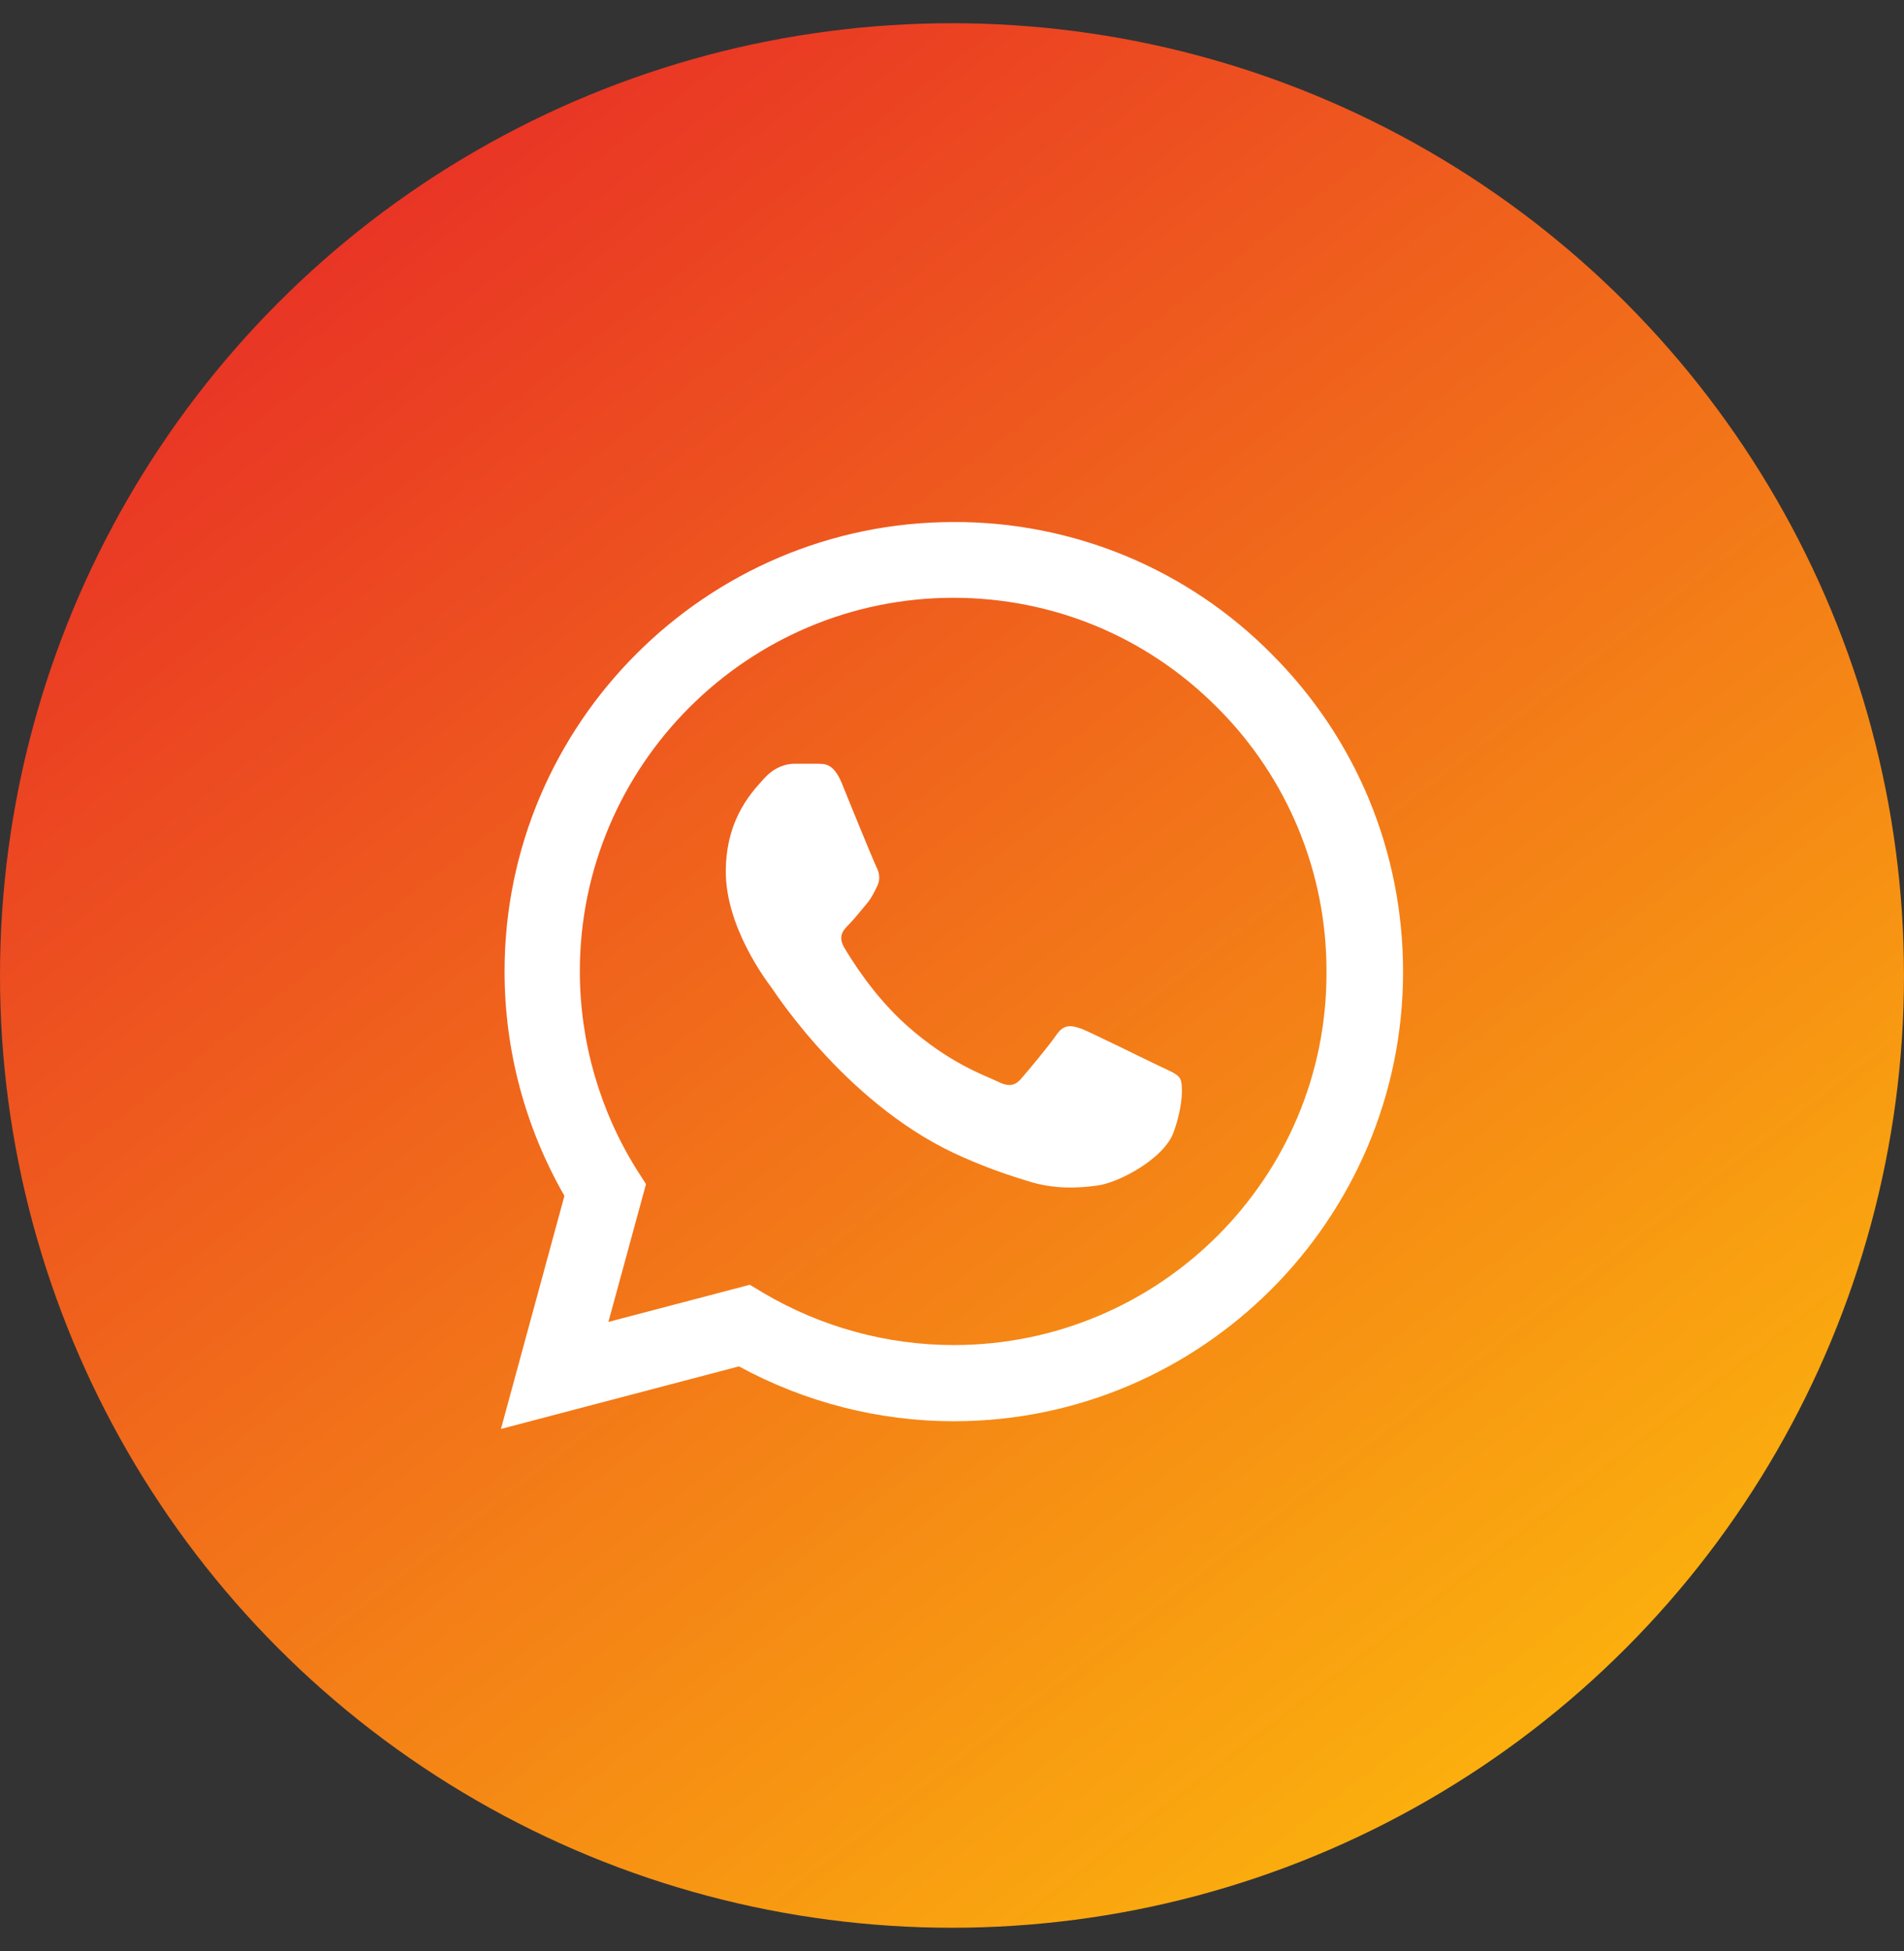
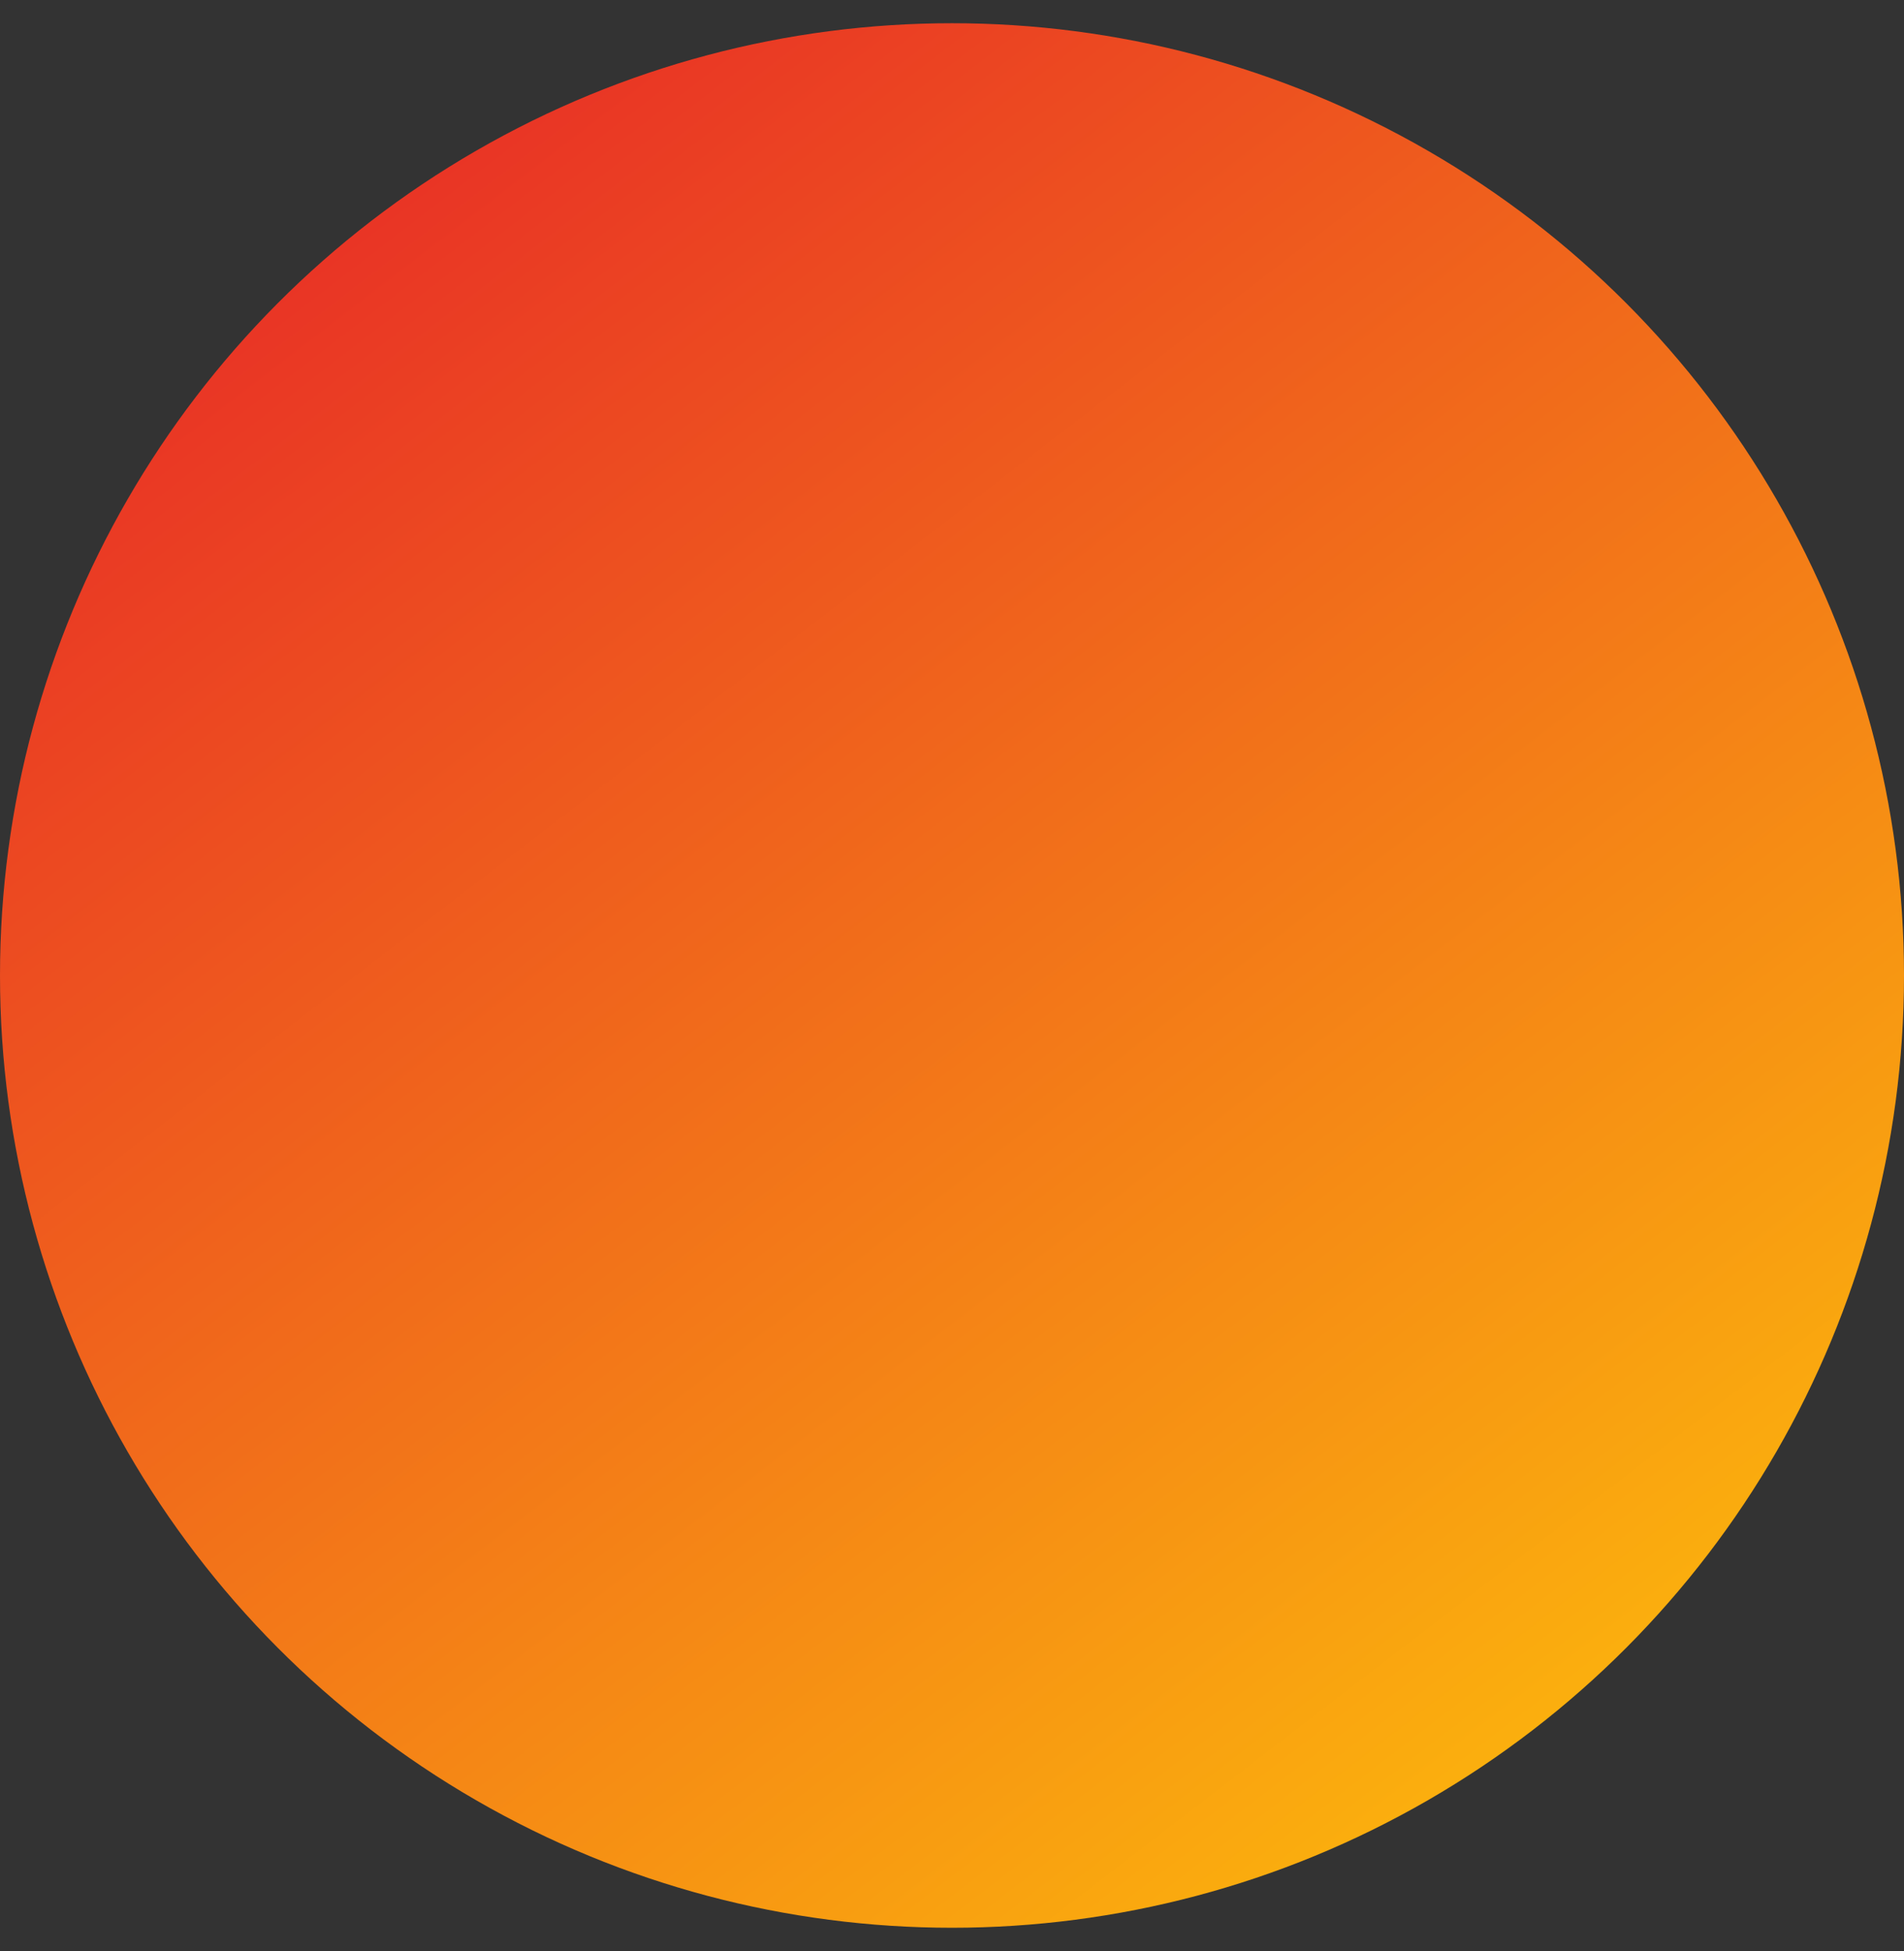
<svg xmlns="http://www.w3.org/2000/svg" width="41" height="42" viewBox="0 0 41 42" fill="none">
  <rect x="0" y="0" width="41" height="42" fill="#333333" stroke="none" />
  <circle cx="20.5" cy="21" r="20.5" fill="url(#paint0_linear_7438_59338)" />
-   <path d="M27.382 14.079C26.487 13.175 25.421 12.458 24.247 11.97C23.072 11.483 21.811 11.234 20.539 11.238C15.209 11.238 10.865 15.582 10.865 20.912C10.865 22.621 11.314 24.28 12.154 25.744L10.787 30.762L15.912 29.415C17.328 30.186 18.919 30.596 20.539 30.596C25.869 30.596 30.213 26.252 30.213 20.922C30.213 18.335 29.208 15.905 27.382 14.079ZM20.539 28.956C19.095 28.956 17.679 28.566 16.439 27.834L16.146 27.658L13.101 28.458L13.911 25.491L13.716 25.188C12.913 23.906 12.487 22.425 12.486 20.912C12.486 16.48 16.098 12.869 20.529 12.869C22.677 12.869 24.698 13.708 26.211 15.231C26.96 15.977 27.554 16.864 27.958 17.841C28.362 18.818 28.567 19.865 28.564 20.922C28.583 25.354 24.971 28.956 20.539 28.956ZM24.952 22.943C24.708 22.826 23.517 22.24 23.302 22.152C23.077 22.074 22.921 22.035 22.755 22.269C22.589 22.513 22.13 23.06 21.994 23.216C21.857 23.382 21.711 23.402 21.467 23.275C21.223 23.158 20.442 22.894 19.524 22.074C18.802 21.43 18.323 20.639 18.177 20.395C18.04 20.151 18.157 20.024 18.284 19.897C18.392 19.79 18.528 19.614 18.645 19.477C18.763 19.341 18.811 19.233 18.89 19.077C18.968 18.911 18.928 18.774 18.87 18.657C18.811 18.54 18.323 17.349 18.128 16.861C17.933 16.393 17.728 16.451 17.581 16.441H17.113C16.947 16.441 16.693 16.5 16.468 16.744C16.254 16.988 15.629 17.574 15.629 18.765C15.629 19.956 16.498 21.108 16.615 21.264C16.732 21.43 18.323 23.87 20.744 24.915C21.32 25.169 21.769 25.315 22.121 25.422C22.697 25.608 23.224 25.579 23.643 25.52C24.112 25.452 25.078 24.934 25.274 24.368C25.479 23.802 25.479 23.324 25.41 23.216C25.342 23.109 25.196 23.06 24.952 22.943Z" fill="white" />
  <defs>
    <linearGradient id="paint0_linear_7438_59338" x1="5.638" y1="6.65" x2="36.388" y2="46.625" gradientUnits="userSpaceOnUse">
      <stop stop-color="#E93525" />
      <stop offset="1" stop-color="#FFCB08" />
    </linearGradient>
  </defs>
</svg>